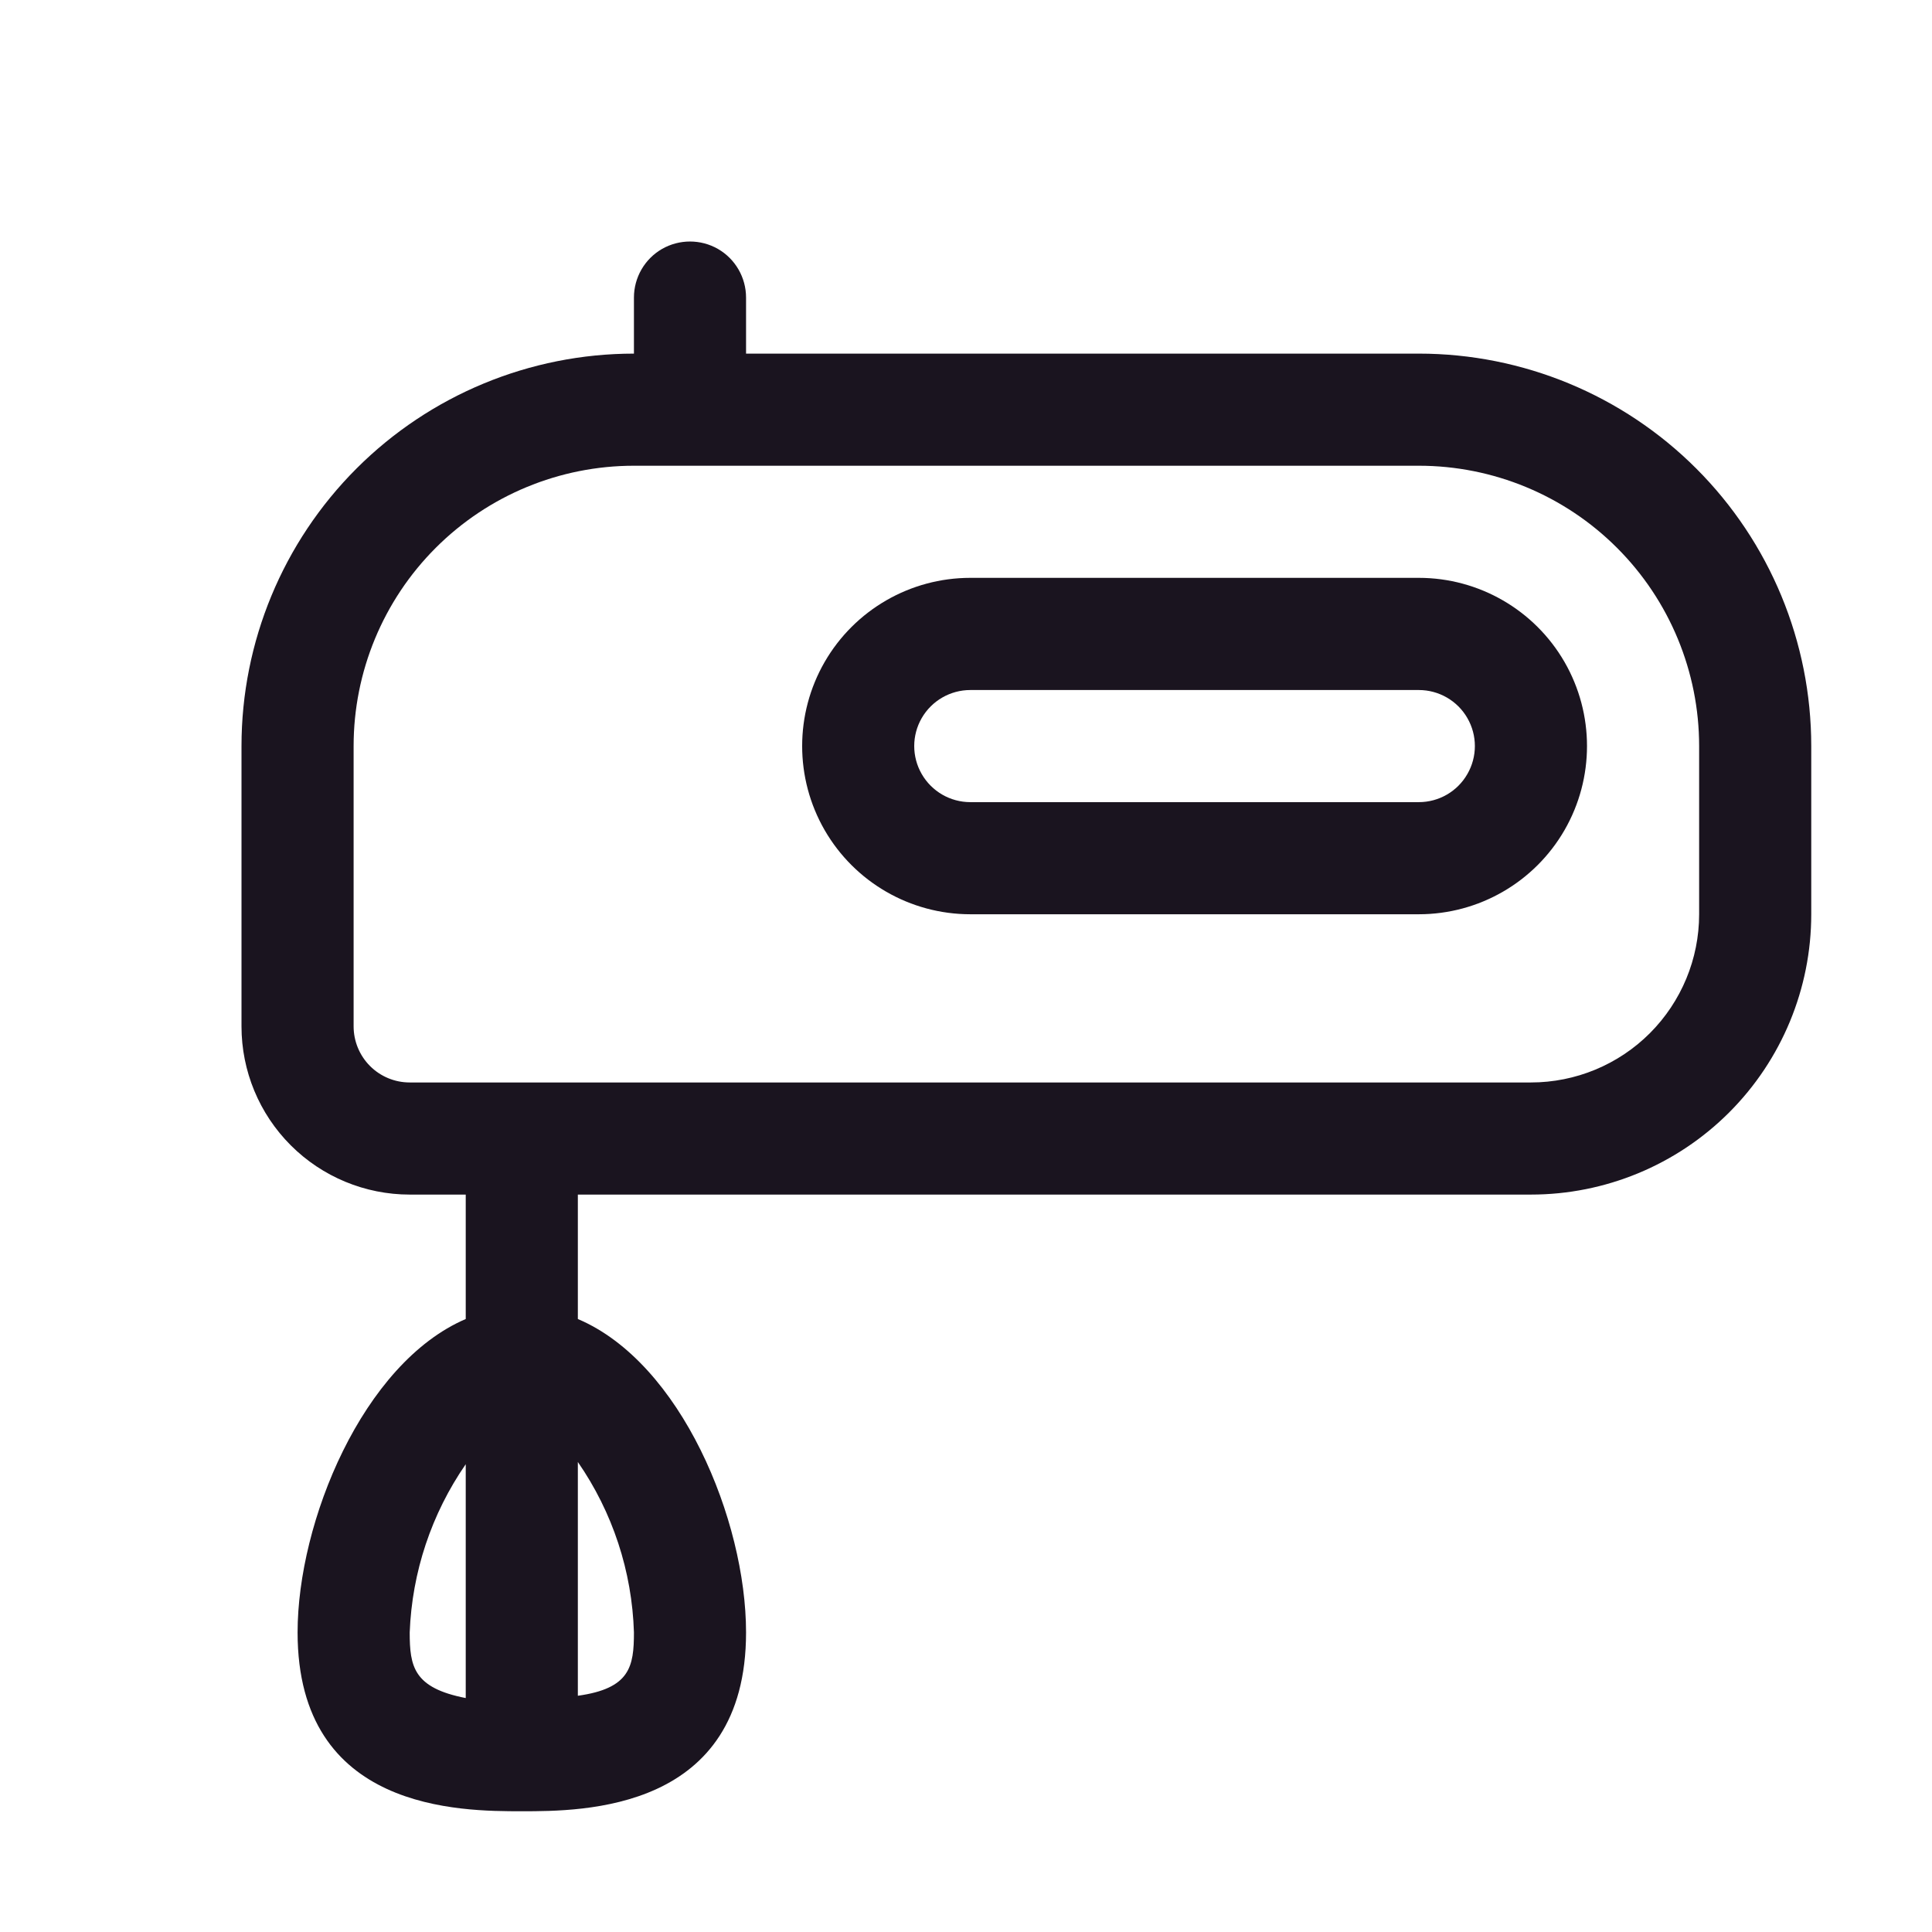
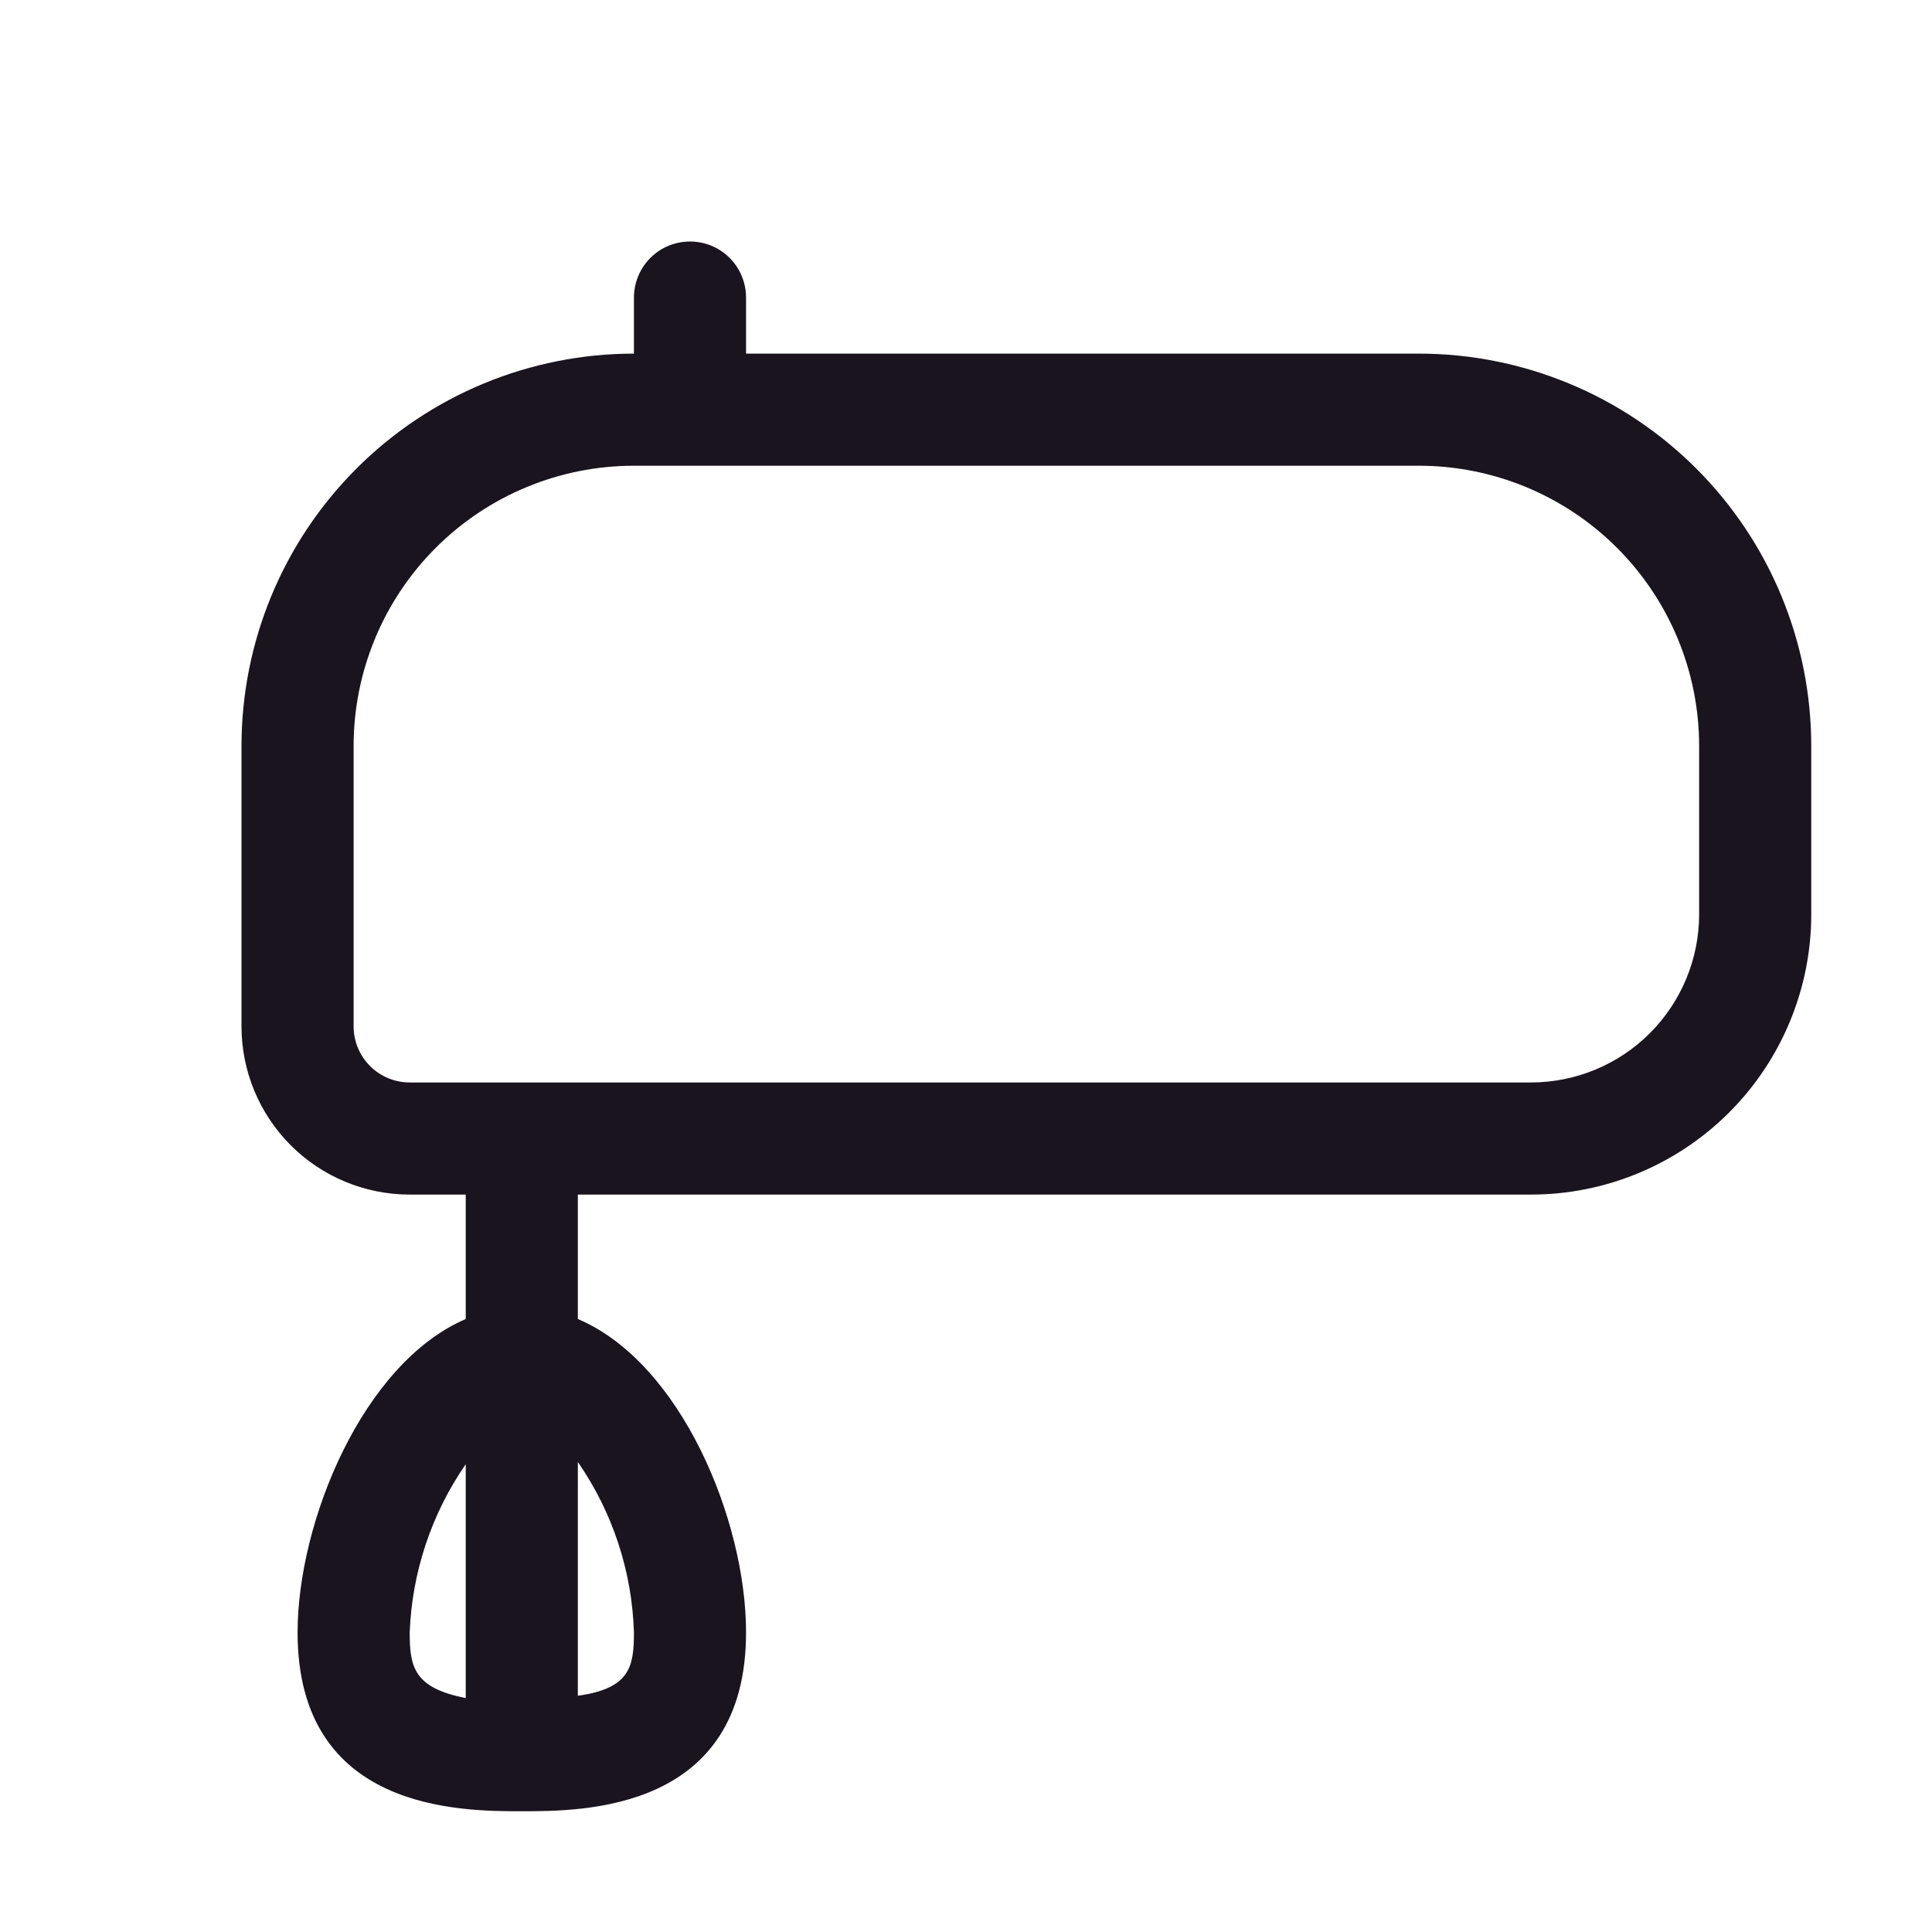
<svg xmlns="http://www.w3.org/2000/svg" width="32" height="32" viewBox="0 0 32 32" fill="none">
  <path d="M23.5 5.857H12.357V4.929C12.357 4.597 12.18 4.29 11.893 4.124C11.606 3.959 11.252 3.959 10.964 4.124C10.677 4.29 10.5 4.597 10.5 4.929V5.857C8.776 5.857 7.123 6.542 5.904 7.761C4.685 8.98 4 10.633 4 12.357V17C4 17.739 4.293 18.447 4.816 18.97C5.338 19.492 6.047 19.786 6.786 19.786H7.714V21.847C6.006 22.581 4.929 25.209 4.929 27.038C4.929 30 7.631 30 8.643 30C9.655 30 12.357 30 12.357 27.038C12.357 25.181 11.28 22.571 9.571 21.847V19.786H25.357C26.588 19.786 27.769 19.297 28.64 18.426C29.511 17.555 30 16.374 30 15.143V12.357C30 10.633 29.315 8.98 28.096 7.761C26.877 6.542 25.224 5.857 23.5 5.857ZM6.786 27.038C6.824 26.04 7.146 25.074 7.714 24.252V28.125C6.851 27.957 6.786 27.605 6.786 27.038ZM10.5 27.038C10.5 27.605 10.435 27.967 9.571 28.087V24.215C10.147 25.047 10.469 26.027 10.5 27.038V27.038ZM28.143 15.143C28.143 15.882 27.849 16.59 27.327 17.113C26.805 17.635 26.096 17.929 25.357 17.929H6.786C6.539 17.929 6.303 17.831 6.129 17.657C5.955 17.483 5.857 17.246 5.857 17V12.357C5.857 11.126 6.346 9.945 7.217 9.074C8.088 8.203 9.269 7.714 10.5 7.714H23.5C24.731 7.714 25.912 8.203 26.783 9.074C27.654 9.945 28.143 11.126 28.143 12.357V15.143Z" fill="#1A141F" />
-   <path d="M23.5 9.571H16.072C15.076 9.571 14.157 10.102 13.659 10.964C13.162 11.826 13.162 12.888 13.659 13.75C14.157 14.612 15.076 15.143 16.072 15.143H23.5C24.495 15.143 25.415 14.612 25.913 13.75C26.41 12.888 26.41 11.826 25.913 10.964C25.415 10.102 24.495 9.571 23.5 9.571ZM23.5 13.286H16.072C15.74 13.286 15.433 13.109 15.267 12.821C15.101 12.534 15.101 12.18 15.267 11.893C15.433 11.606 15.74 11.429 16.072 11.429H23.5C23.832 11.429 24.139 11.606 24.304 11.893C24.47 12.18 24.47 12.534 24.304 12.821C24.139 13.109 23.832 13.286 23.5 13.286Z" fill="#1A141F" />
</svg>